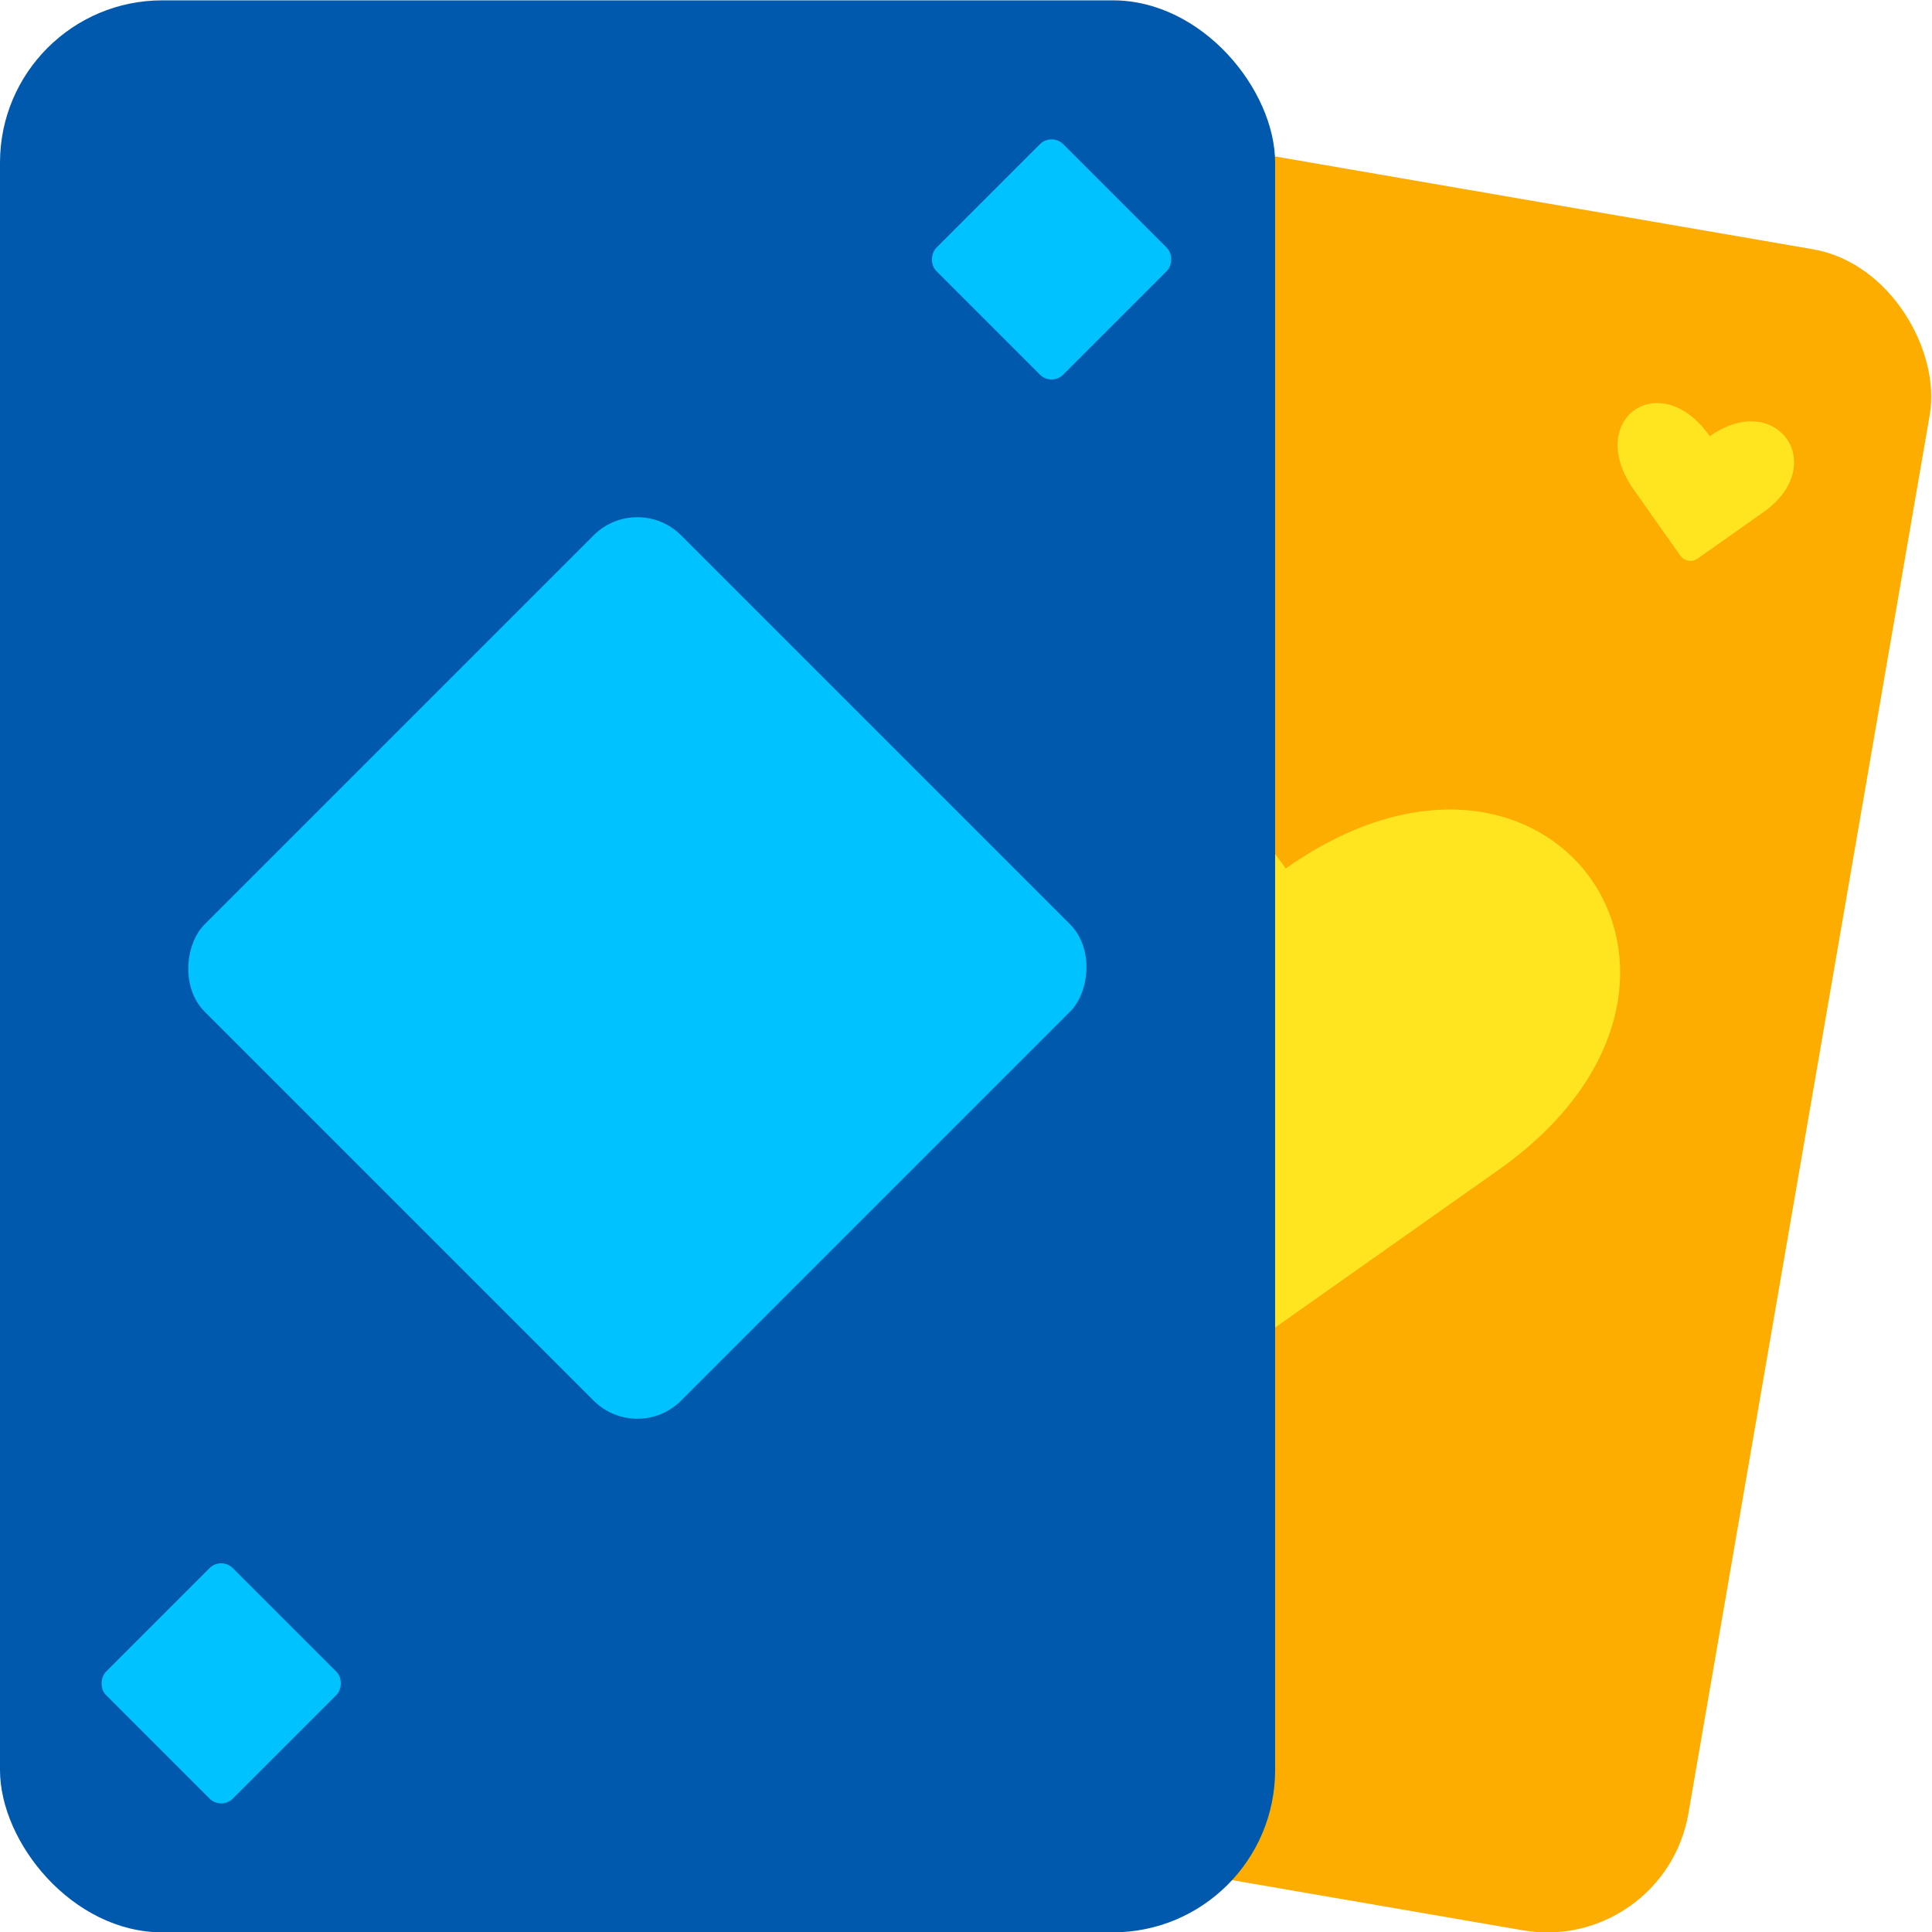
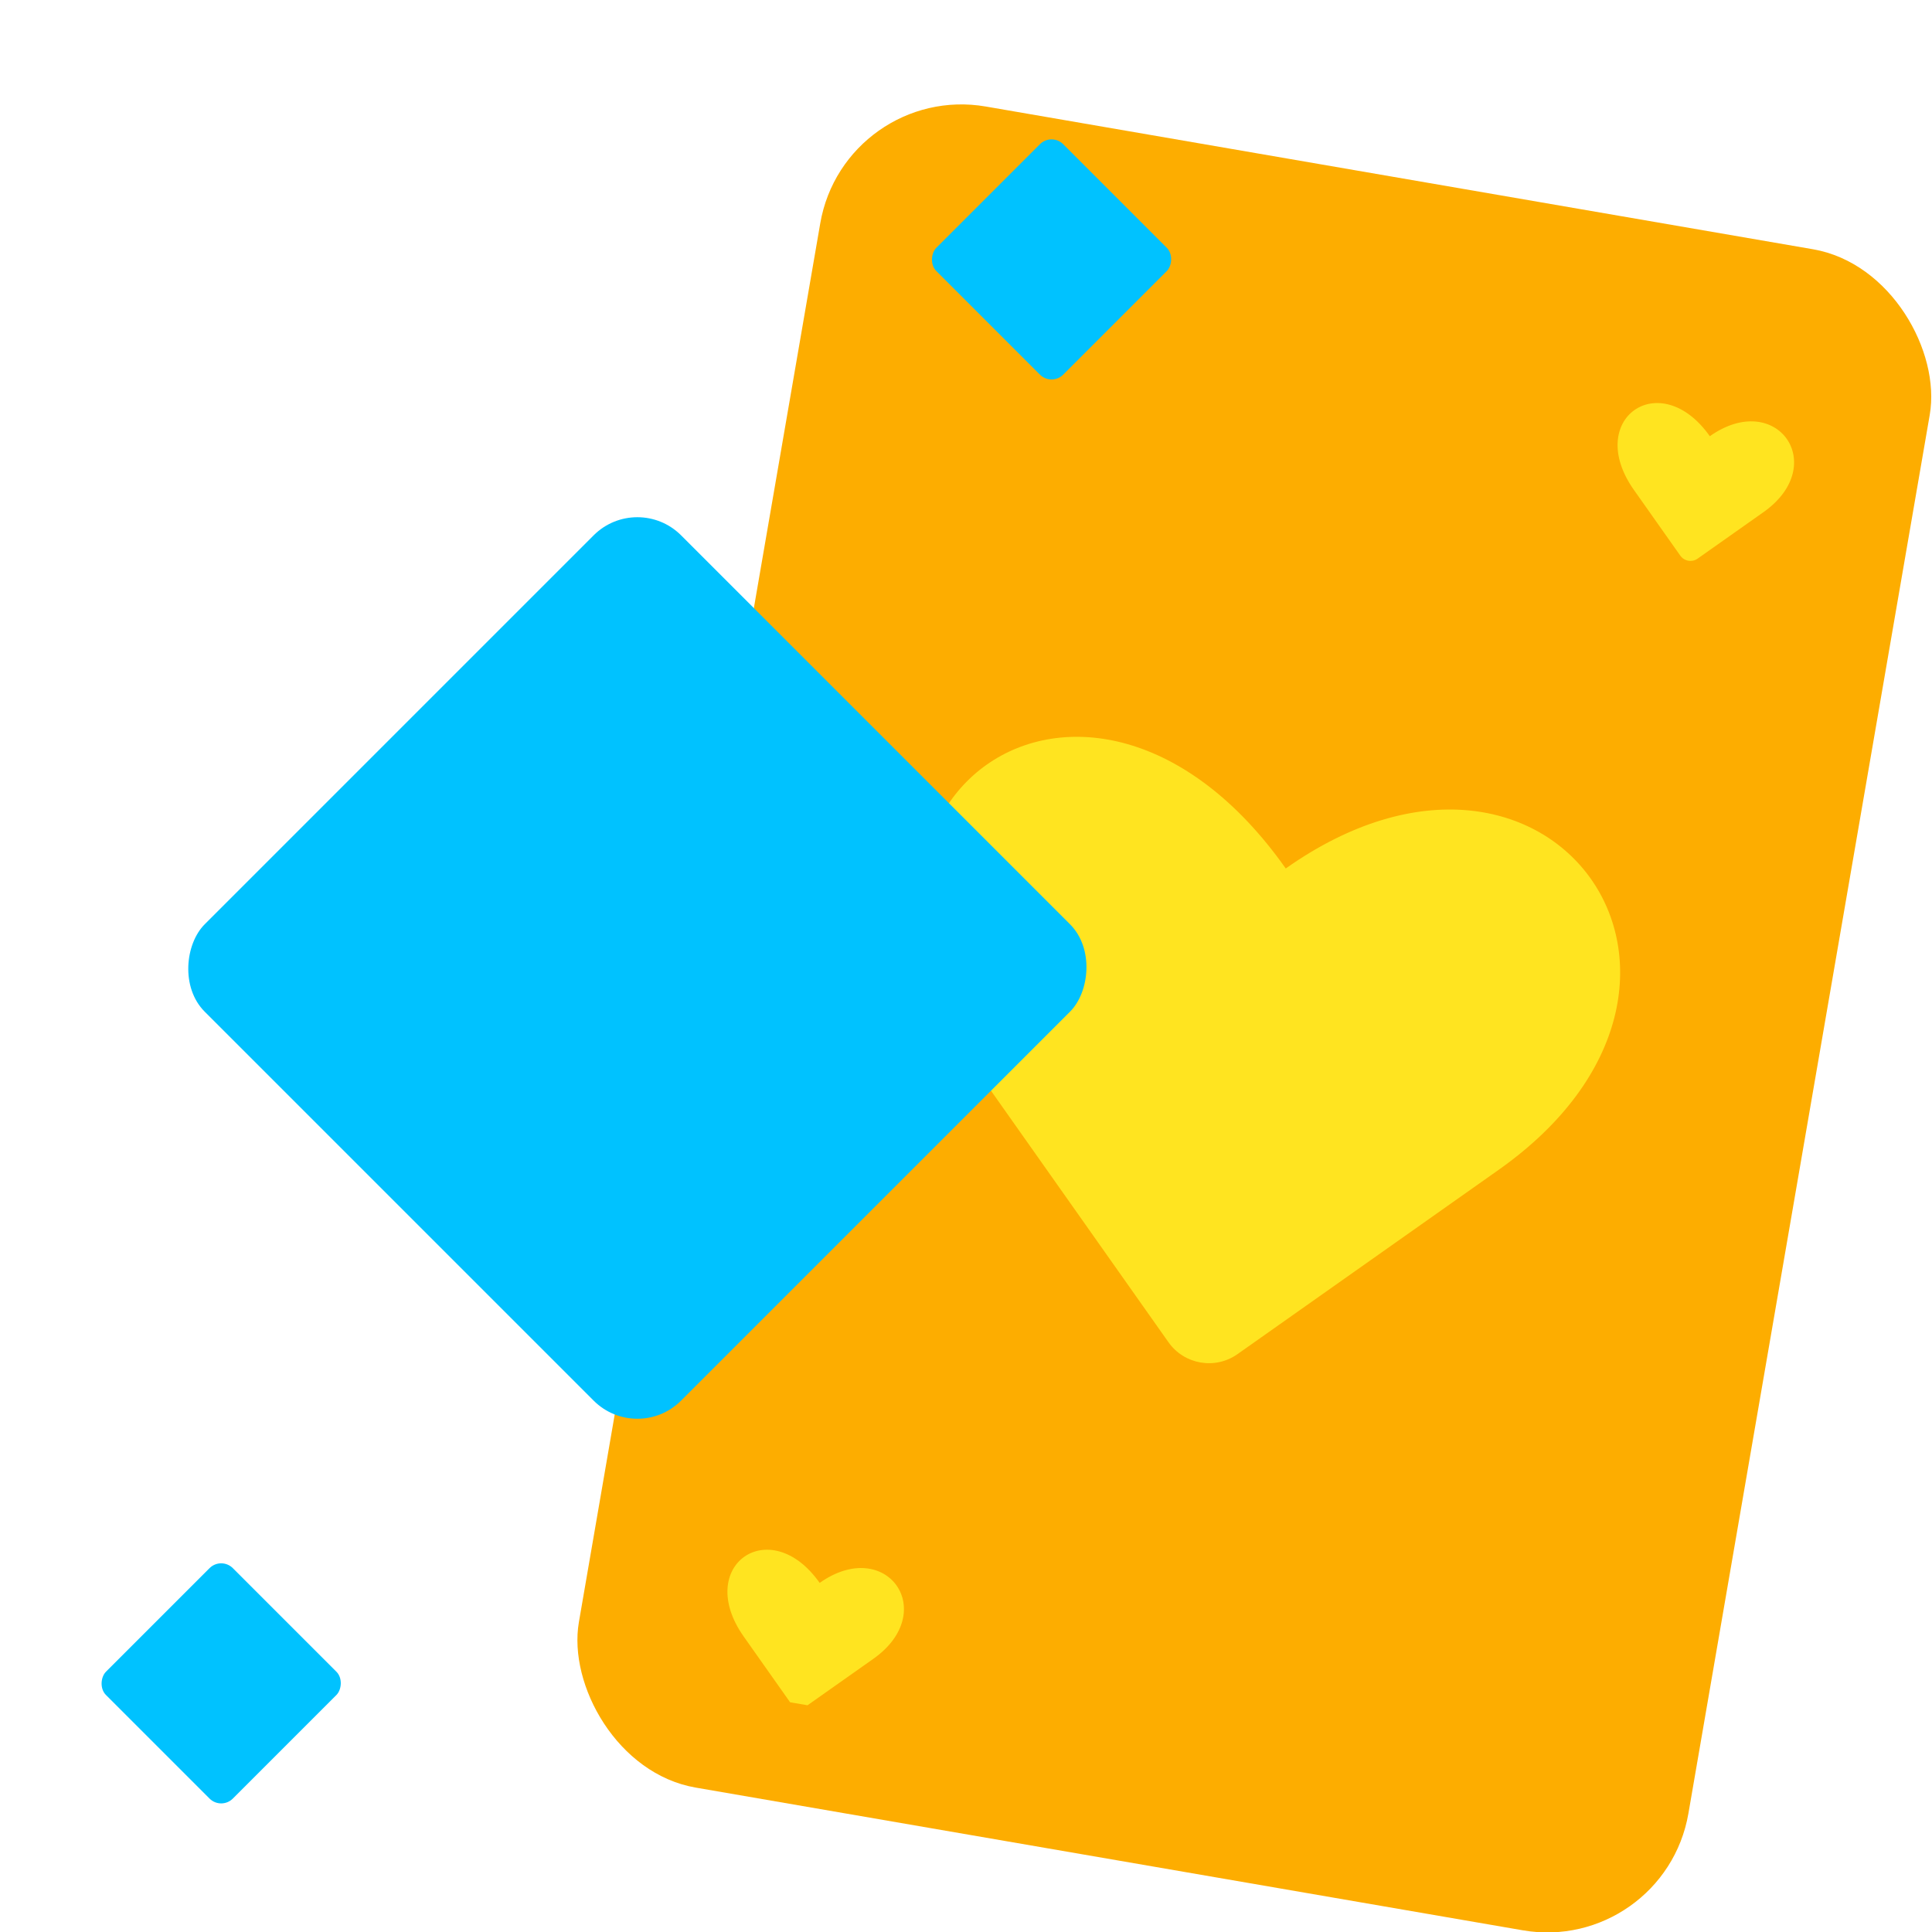
<svg xmlns="http://www.w3.org/2000/svg" id="Card" width="500" height="500" viewBox="0 0 500 500">
  <defs>
    <style>.cls-1{fill:#ffe420;}.cls-1,.cls-2,.cls-3,.cls-4{stroke-width:0px;}.cls-2{fill:#fdad00;}.cls-3{fill:#00c2ff;}.cls-4{fill:#0059ac;}</style>
  </defs>
  <rect class="cls-2" x="178.94" y="42.81" width="291.38" height="441.49" rx="37.08" ry="37.08" transform="translate(49.53 -51.35) rotate(9.79)" />
  <path class="cls-1" d="m320.26,350.45c-5.78,4.08-13.78,2.7-17.86-3.08l-47.67-67.55c-51.18-72.52,26.84-127.58,78.02-55.06,68.6-48.41,123.66,29.61,55.06,78.02l-67.55,47.67Z" />
  <path class="cls-1" d="m439.35,144.57c-1.46,1.03-3.47.68-4.5-.78l-12.01-17.02c-12.9-18.28,6.76-32.15,19.66-13.88,17.29-12.2,31.16,7.46,13.88,19.66l-17.02,12.01Z" />
-   <path class="cls-1" d="m204.48,440.55c-1.46,1.03-3.47.68-4.5-.78l-12.01-17.02c-12.9-18.28,6.76-32.15,19.66-13.88,17.29-12.2,31.16,7.46,13.88,19.66l-17.02,12.01Z" />
-   <rect class="cls-4" y=".09" width="330" height="500" rx="42" ry="42" />
+   <path class="cls-1" d="m204.48,440.55l-12.01-17.02c-12.9-18.28,6.76-32.15,19.66-13.88,17.29-12.2,31.16,7.46,13.88,19.66l-17.02,12.01Z" />
  <rect class="cls-3" x="77.78" y="163.34" width="174.35" height="174.35" rx="16" ry="16" transform="translate(225.45 -43.27) rotate(45)" />
  <rect class="cls-3" x="248.93" y="43.92" width="46.43" height="46.43" rx="4.26" ry="4.26" transform="translate(127.18 -172.77) rotate(45)" />
  <rect class="cls-3" x="34.03" y="412.44" width="46.43" height="46.43" rx="4.26" ry="4.26" transform="translate(324.82 87.12) rotate(45)" />
</svg>